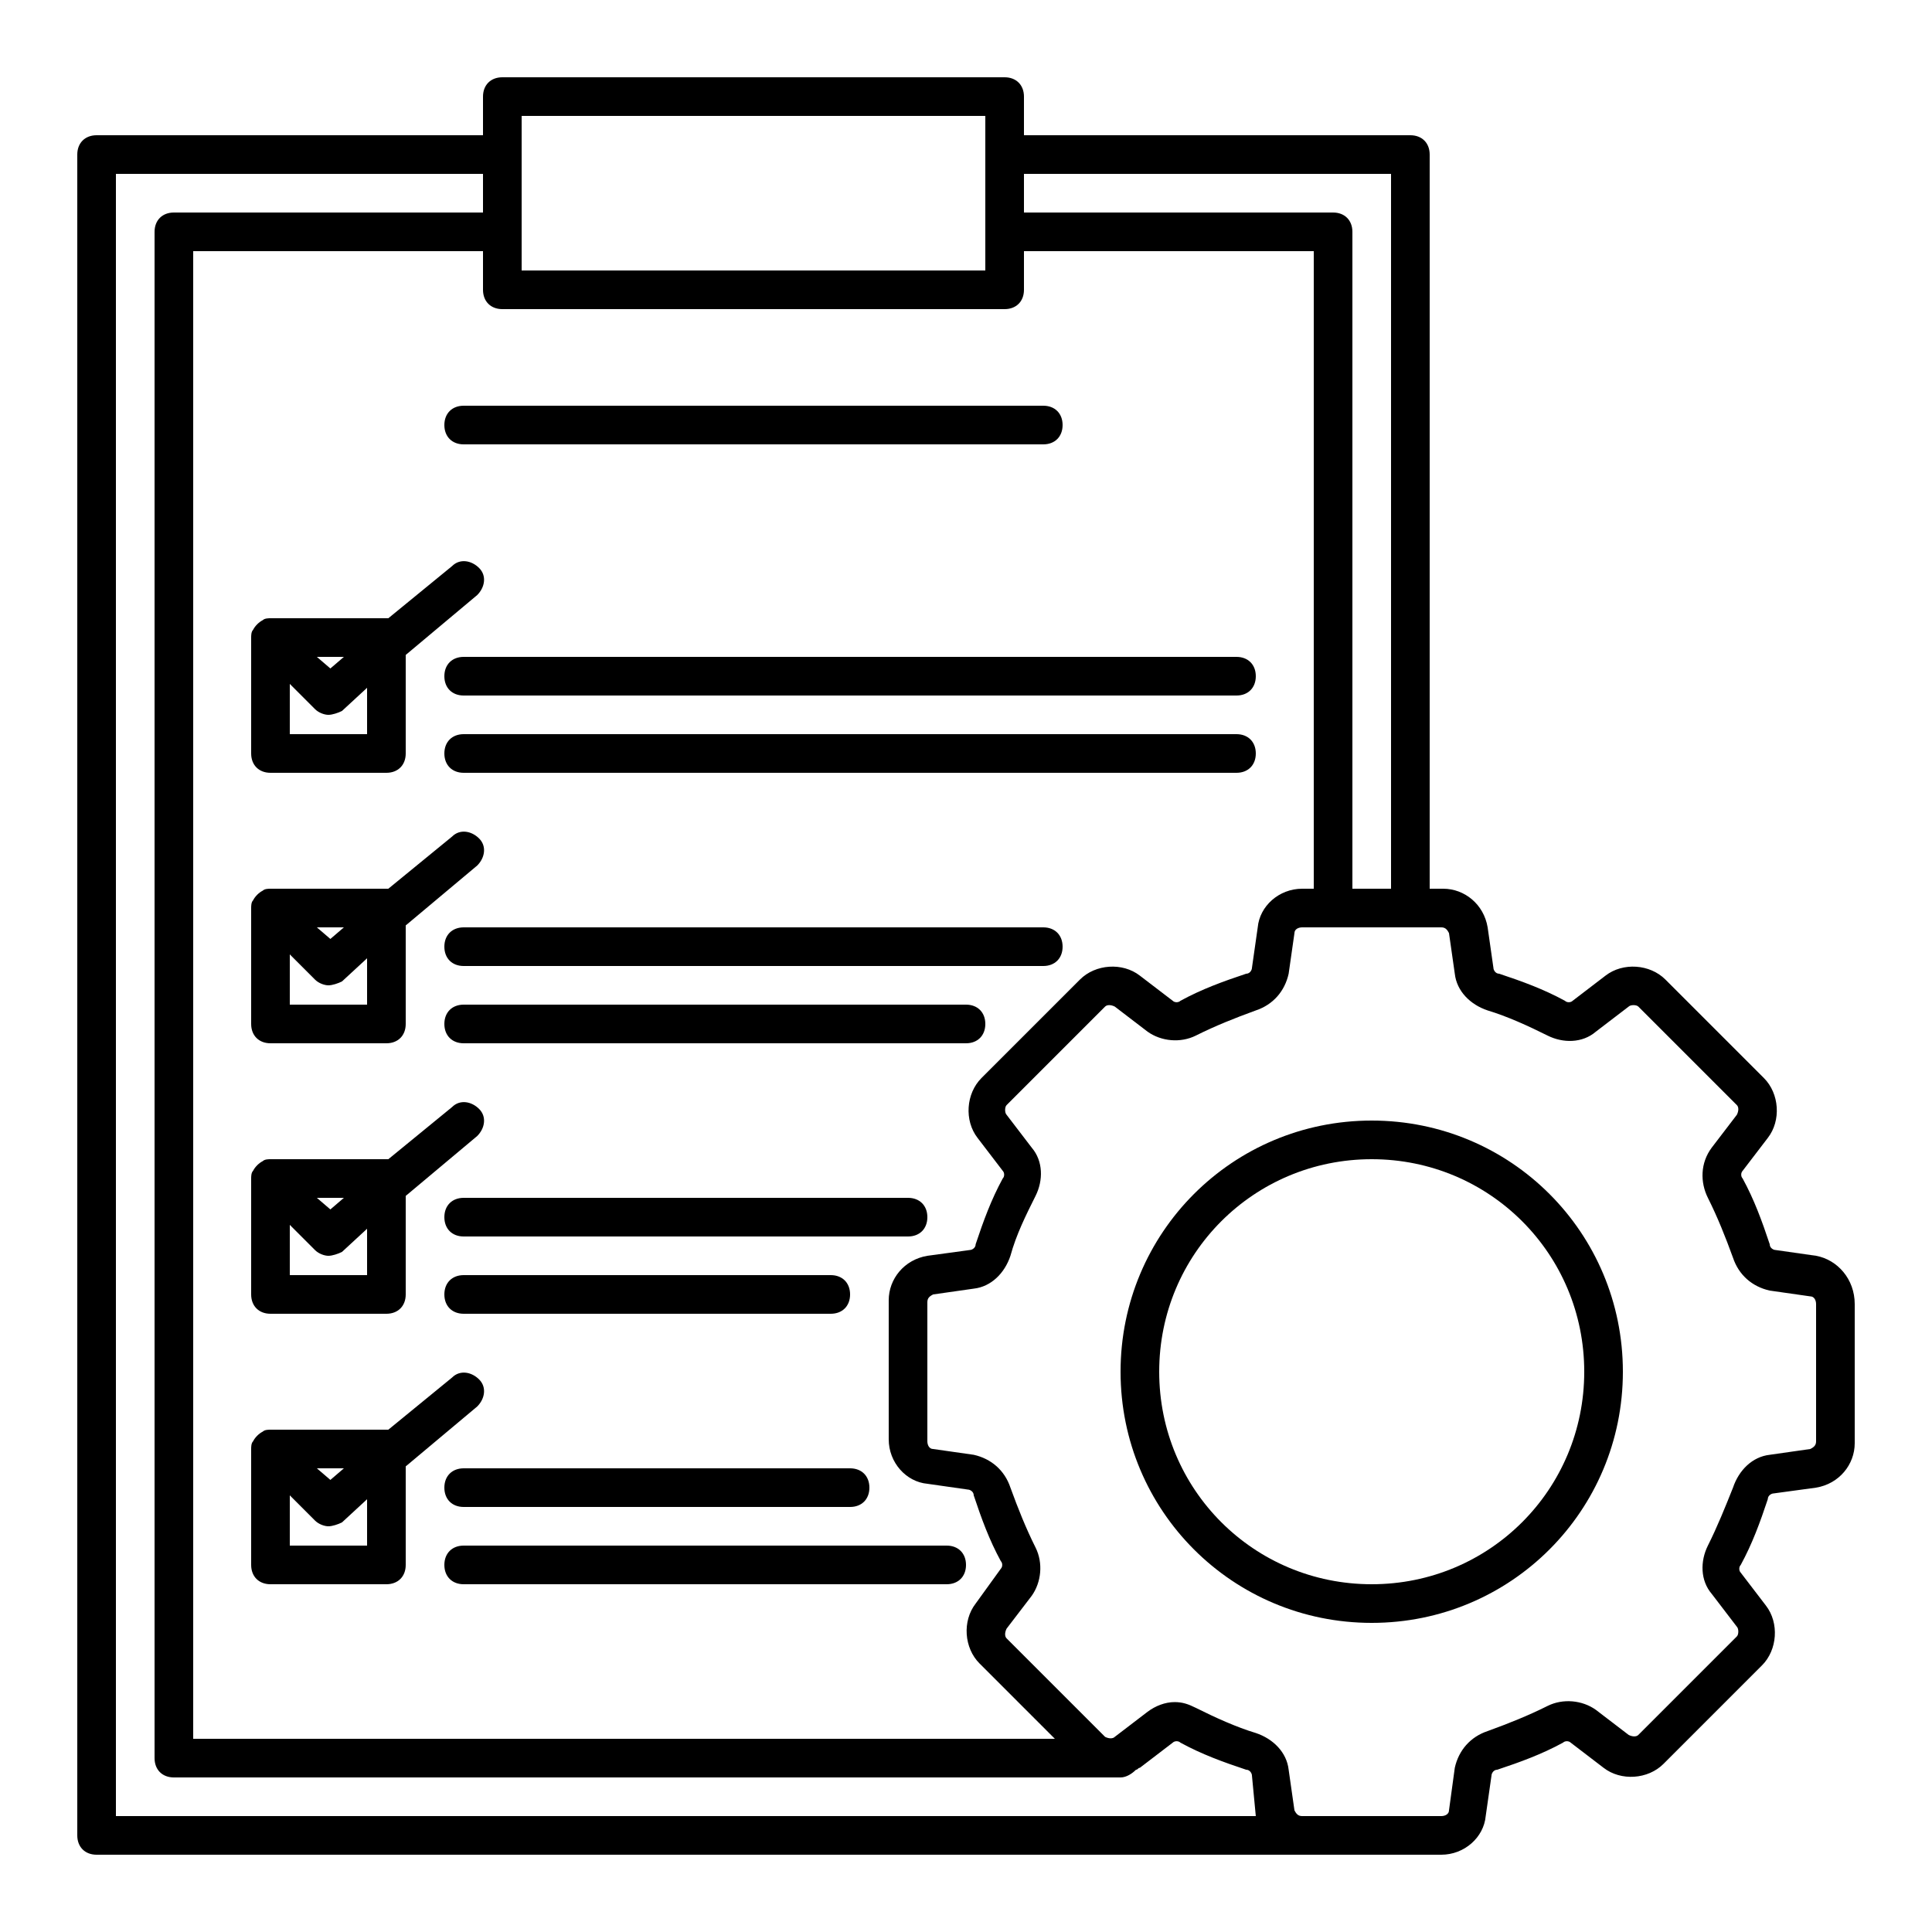
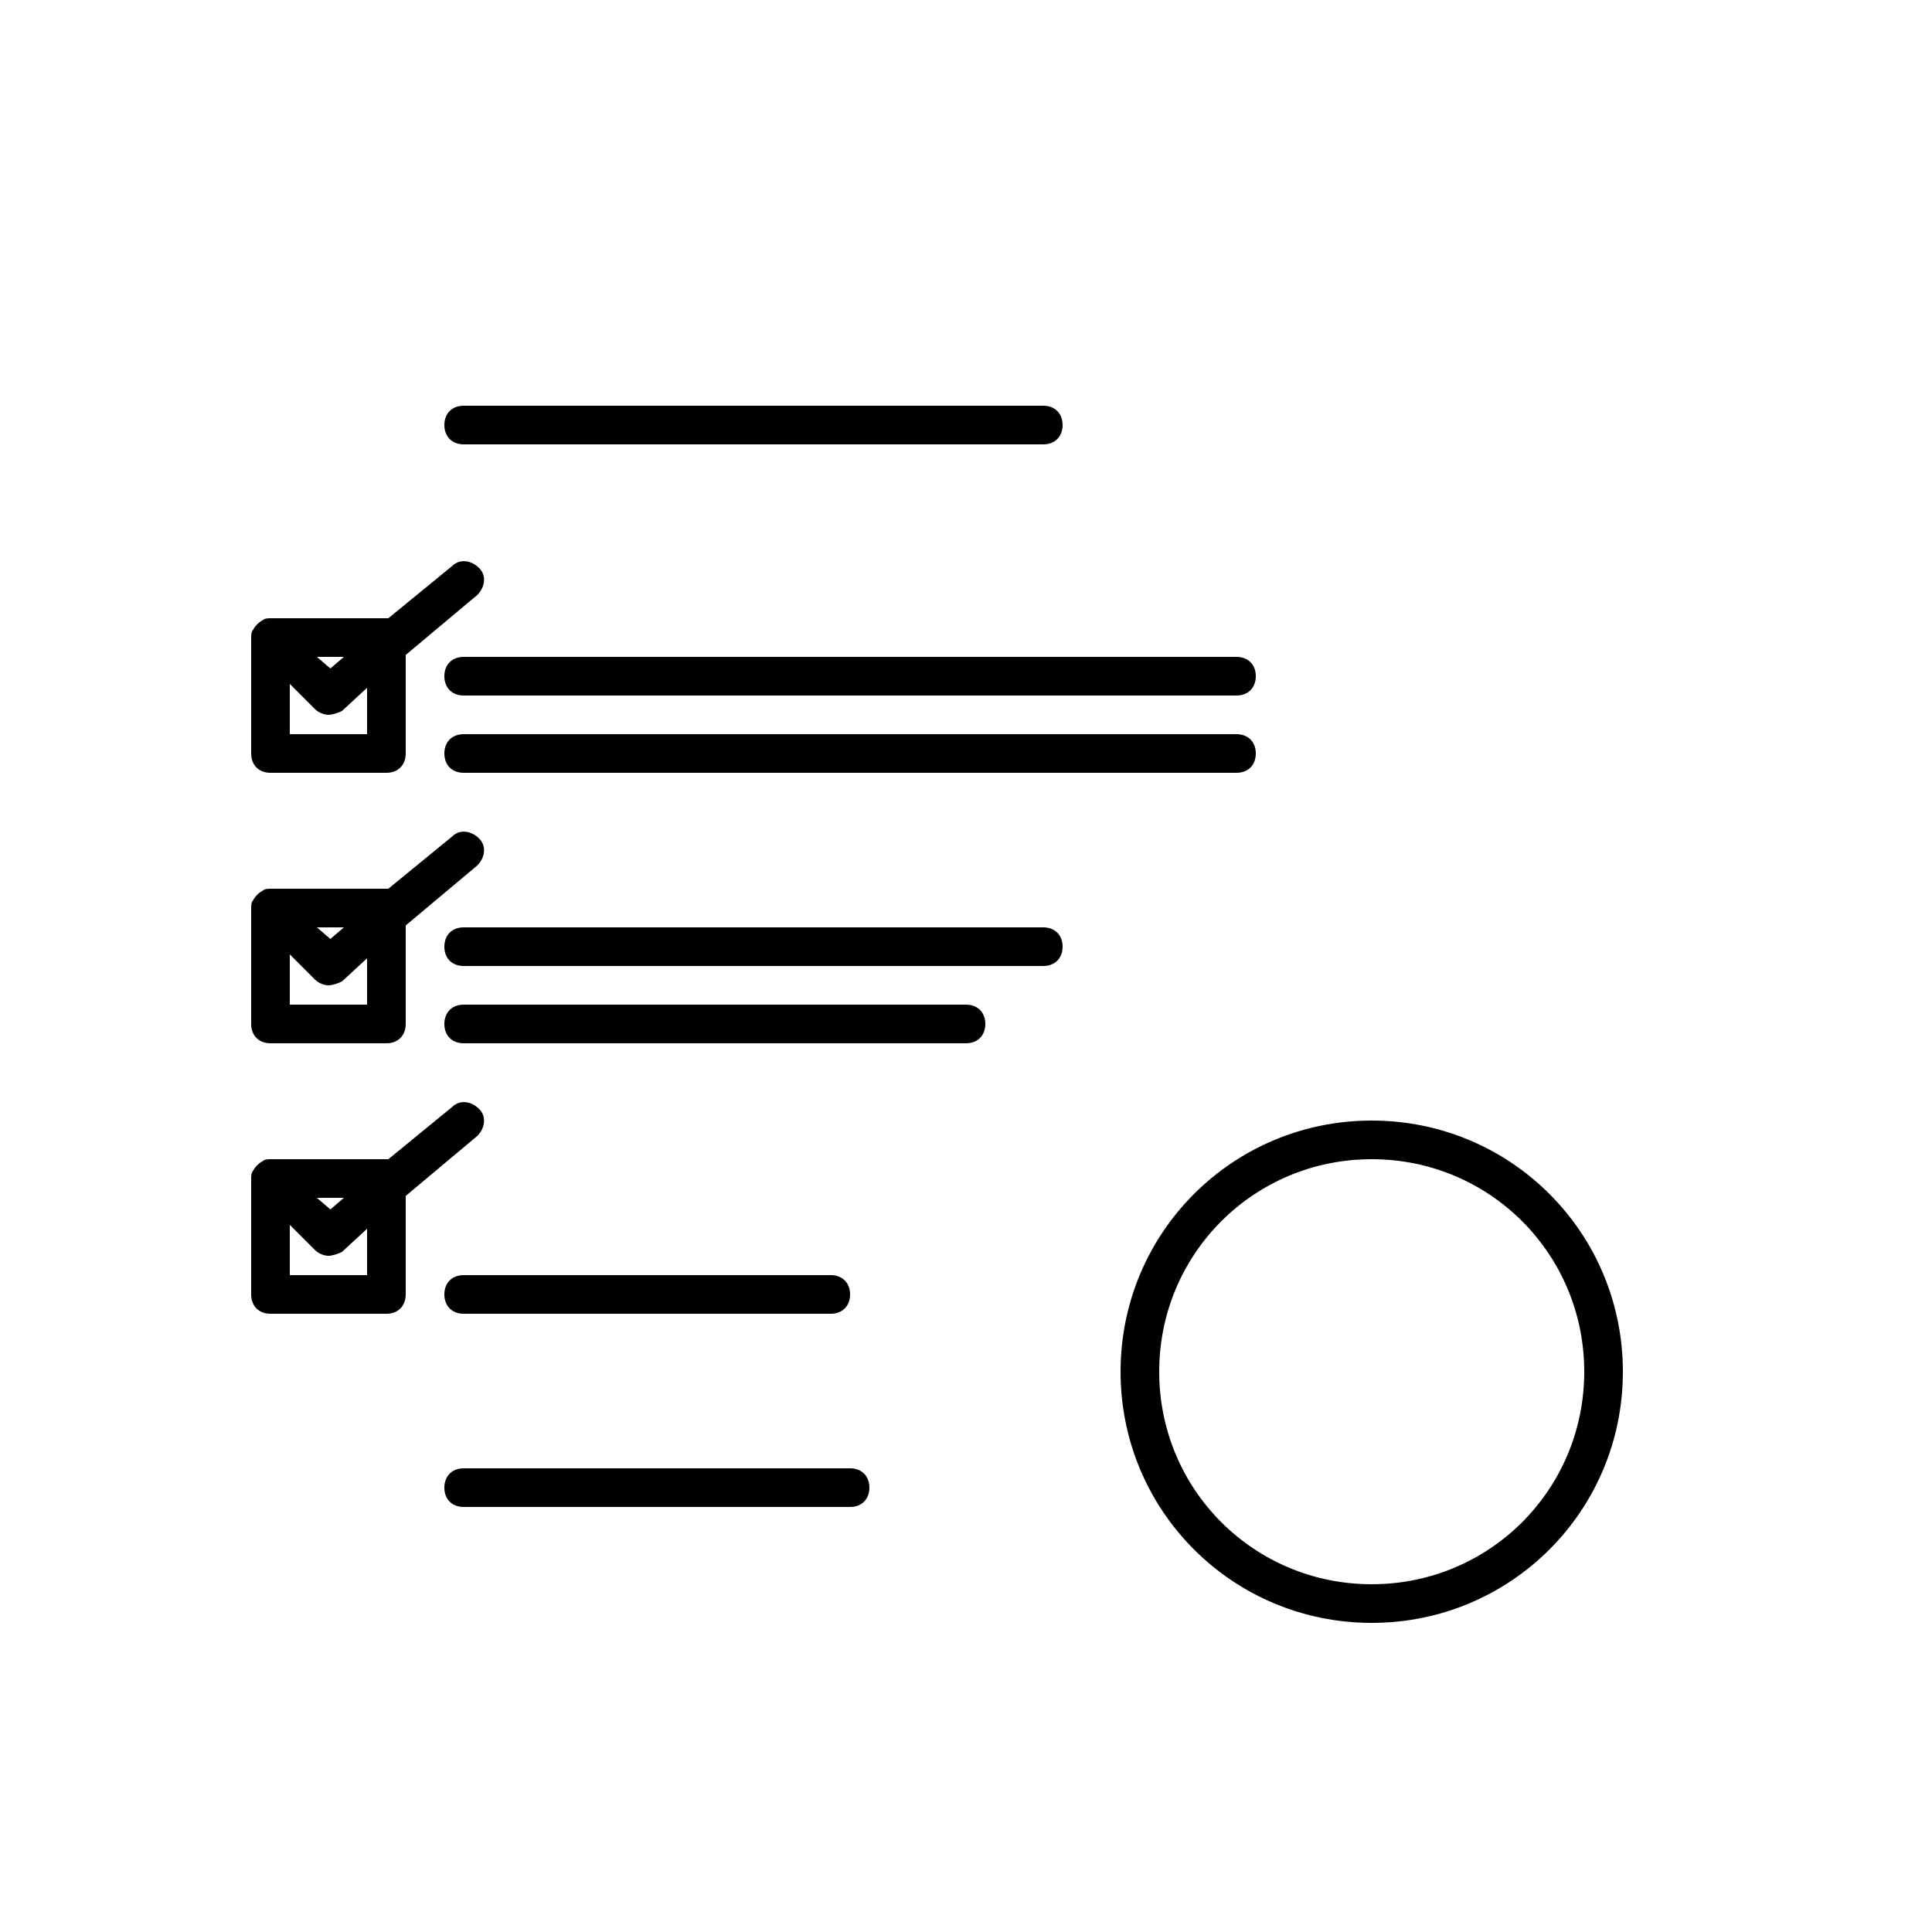
<svg xmlns="http://www.w3.org/2000/svg" version="1.1" width="512" height="512" x="0" y="0" viewBox="0 0 100 100" style="enable-background:new 0 0 512 512" xml:space="preserve" class="">
  <g>
    <path d="M24 23h30c.6 0 1-.4 1-1s-.4-1-1-1H24c-.6 0-1 .4-1 1s.4 1 1 1zM14 40h6c.6 0 1-.4 1-1v-5.1l3.7-3.1c.4-.4.5-1 .1-1.4s-1-.5-1.4-.1L20.1 32H14c-.1 0-.3 0-.4.1-.2.1-.4.3-.5.5-.1.1-.1.3-.1.4v6c0 .6.4 1 1 1zm5-2h-4v-2.6l1.3 1.3c.2.2.5.3.7.3s.5-.1.7-.2l1.3-1.2zm-1.9-3.4-.7-.6h1.4zM64 38H24c-.6 0-1 .4-1 1s.4 1 1 1h40c.6 0 1-.4 1-1s-.4-1-1-1z" fill="#000000" opacity="1" data-original="#000000" class="" />
    <path d="M64 34H24c-.6 0-1 .4-1 1s.4 1 1 1h40c.6 0 1-.4 1-1s-.4-1-1-1zM14 54h6c.6 0 1-.4 1-1v-5.1l3.7-3.1c.4-.4.5-1 .1-1.4s-1-.5-1.4-.1L20.1 46H14c-.1 0-.3 0-.4.1-.2.1-.4.3-.5.5-.1.1-.1.3-.1.4v6c0 .6.4 1 1 1zm5-2h-4v-2.6l1.3 1.3c.2.2.5.3.7.3s.5-.1.7-.2l1.3-1.2zm-1.9-3.4-.7-.6h1.4zM50 52H24c-.6 0-1 .4-1 1s.4 1 1 1h26c.6 0 1-.4 1-1s-.4-1-1-1z" fill="#000000" opacity="1" data-original="#000000" class="" />
    <path d="M54 48H24c-.6 0-1 .4-1 1s.4 1 1 1h30c.6 0 1-.4 1-1s-.4-1-1-1zM14 68h6c.6 0 1-.4 1-1v-5.1l3.7-3.1c.4-.4.5-1 .1-1.4s-1-.5-1.4-.1L20.1 60H14c-.1 0-.3 0-.4.1-.2.1-.4.3-.5.5-.1.1-.1.3-.1.4v6c0 .6.4 1 1 1zm5-2h-4v-2.6l1.3 1.3c.2.2.5.3.7.3s.5-.1.7-.2l1.3-1.2zm-1.9-3.4-.7-.6h1.4zM43 66H24c-.6 0-1 .4-1 1s.4 1 1 1h19c.6 0 1-.4 1-1s-.4-1-1-1z" fill="#000000" opacity="1" data-original="#000000" class="" />
-     <path d="M47 62H24c-.6 0-1 .4-1 1s.4 1 1 1h23c.6 0 1-.4 1-1s-.4-1-1-1zM24.7 72.8c.4-.4.5-1 .1-1.4s-1-.5-1.4-.1L20.1 74H14c-.1 0-.3 0-.4.1-.2.1-.4.3-.5.5-.1.1-.1.3-.1.4v6c0 .6.4 1 1 1h6c.6 0 1-.4 1-1v-5.1zM17.8 76l-.7.6-.7-.6zm1.2 4h-4v-2.6l1.3 1.3c.2.2.5.3.7.3s.5-.1.7-.2l1.3-1.2zM23 81c0 .6.4 1 1 1h25c.6 0 1-.4 1-1s-.4-1-1-1H24c-.6 0-1 .4-1 1z" fill="#000000" opacity="1" data-original="#000000" class="" />
    <path d="M23 77c0 .6.4 1 1 1h20c.6 0 1-.4 1-1s-.4-1-1-1H24c-.6 0-1 .4-1 1z" fill="#000000" opacity="1" data-original="#000000" class="" />
-     <path d="m94 65-2.1-.3c-.1 0-.3-.1-.3-.3-.4-1.2-.8-2.3-1.4-3.4-.1-.1-.1-.3 0-.4l1.3-1.7c.7-.9.6-2.3-.2-3.1l-5.1-5.1c-.8-.8-2.2-.9-3.1-.2l-1.7 1.3c-.1.1-.3.1-.4 0-1.1-.6-2.2-1-3.4-1.4-.2 0-.3-.2-.3-.3L77 48c-.2-1.2-1.2-2-2.3-2H74V8c0-.6-.4-1-1-1H53V5c0-.6-.4-1-1-1H26c-.6 0-1 .4-1 1v2H5c-.6 0-1 .4-1 1v87c0 .6.4 1 1 1h69.6c1.2 0 2.2-.9 2.3-2l.3-2.1c0-.1.1-.3.3-.3 1.2-.4 2.3-.8 3.4-1.4.1-.1.3-.1.4 0l1.7 1.3c.9.7 2.3.6 3.1-.2l5.1-5.1c.8-.8.9-2.2.2-3.1l-1.3-1.7c-.1-.1-.1-.3 0-.4.6-1.1 1-2.2 1.4-3.4 0-.2.2-.3.3-.3L94 77c1.2-.2 2-1.2 2-2.3v-7.2c0-1.3-.9-2.3-2-2.5zM72 9v37h-2V12c0-.6-.4-1-1-1H53V9zm-4.6 37c-1.2 0-2.2.9-2.3 2l-.3 2.1c0 .1-.1.3-.3.3-1.2.4-2.3.8-3.4 1.4-.1.1-.3.1-.4 0L59 50.5c-.9-.7-2.3-.6-3.1.2l-5.1 5.1c-.8.8-.9 2.2-.2 3.1l1.3 1.7c.1.1.1.3 0 .4-.6 1.1-1 2.2-1.4 3.4 0 .2-.2.3-.3.3L48 65c-1.2.2-2 1.2-2 2.3v7.2c0 1.2.9 2.2 2 2.3l2.1.3c.1 0 .3.1.3.3.4 1.2.8 2.3 1.4 3.4.1.1.1.3 0 .4L50.5 83c-.7.9-.6 2.3.2 3.1l3.9 3.9H10V13h15v2c0 .6.4 1 1 1h26c.6 0 1-.4 1-1v-2h15v33zM27 6h24v8H27zM6 9h19v2H9c-.6 0-1 .4-1 1v79c0 .6.4 1 1 1h49c.3 0 .6-.2.8-.4.1 0 .1-.1.2-.1l1.7-1.3c.1-.1.3-.1.4 0 1.1.6 2.2 1 3.4 1.4.2 0 .3.2.3.3L65 94H6zm88 65.6c0 .2-.1.3-.3.4l-2.1.3c-.9.1-1.6.8-1.9 1.7-.4 1-.8 2-1.3 3-.4.8-.4 1.8.2 2.5l1.3 1.7c.1.1.1.4 0 .5l-5.1 5.1c-.1.1-.3.1-.5 0l-1.7-1.3c-.7-.5-1.7-.6-2.5-.2-1 .5-2 .9-3.1 1.3-.9.3-1.5 1-1.7 1.9l-.3 2.2c0 .2-.2.3-.4.3h-7.2c-.2 0-.3-.1-.4-.3l-.3-2.1c-.1-.9-.8-1.6-1.7-1.9-1-.3-2.1-.8-3.1-1.3-.4-.2-.7-.3-1.1-.3-.5 0-1 .2-1.4.5l-1.7 1.3c-.1.1-.3.1-.5 0l-5.1-5.1c-.1-.1-.1-.3 0-.5l1.3-1.7c.5-.7.6-1.7.2-2.5-.5-1-.9-2-1.3-3.1-.3-.9-1-1.5-1.9-1.7l-2.1-.3c-.2 0-.3-.2-.3-.4v-7.2c0-.2.1-.3.3-.4l2.1-.3c.9-.1 1.6-.8 1.9-1.7.3-1.1.8-2.1 1.3-3.1.4-.8.4-1.8-.2-2.5l-1.3-1.7c-.1-.1-.1-.4 0-.5l5.1-5.1c.1-.1.3-.1.5 0l1.7 1.3c.7.5 1.7.6 2.5.2 1-.5 2-.9 3.1-1.3.9-.3 1.5-1 1.7-1.9l.3-2.1c0-.2.2-.3.4-.3h7.2c.2 0 .3.1.4.3l.3 2.1c.1.9.8 1.6 1.7 1.9 1 .3 2.1.8 3.1 1.3.8.4 1.8.4 2.5-.2l1.7-1.3c.1-.1.4-.1.5 0l5.1 5.1c.1.1.1.3 0 .5l-1.3 1.7c-.6.8-.6 1.8-.2 2.6.5 1 .9 2 1.3 3.1.3.9 1 1.5 1.9 1.7l2.1.3c.2 0 .3.2.3.4z" fill="#000000" opacity="1" data-original="#000000" class="" />
    <path d="M71 58c-7.2 0-13 5.8-13 13s5.8 13 13 13 13-5.8 13-13-5.8-13-13-13zm0 24c-6.1 0-11-4.9-11-11s4.9-11 11-11 11 4.9 11 11-4.9 11-11 11z" fill="#000000" opacity="1" data-original="#000000" class="" />
  </g>
</svg>